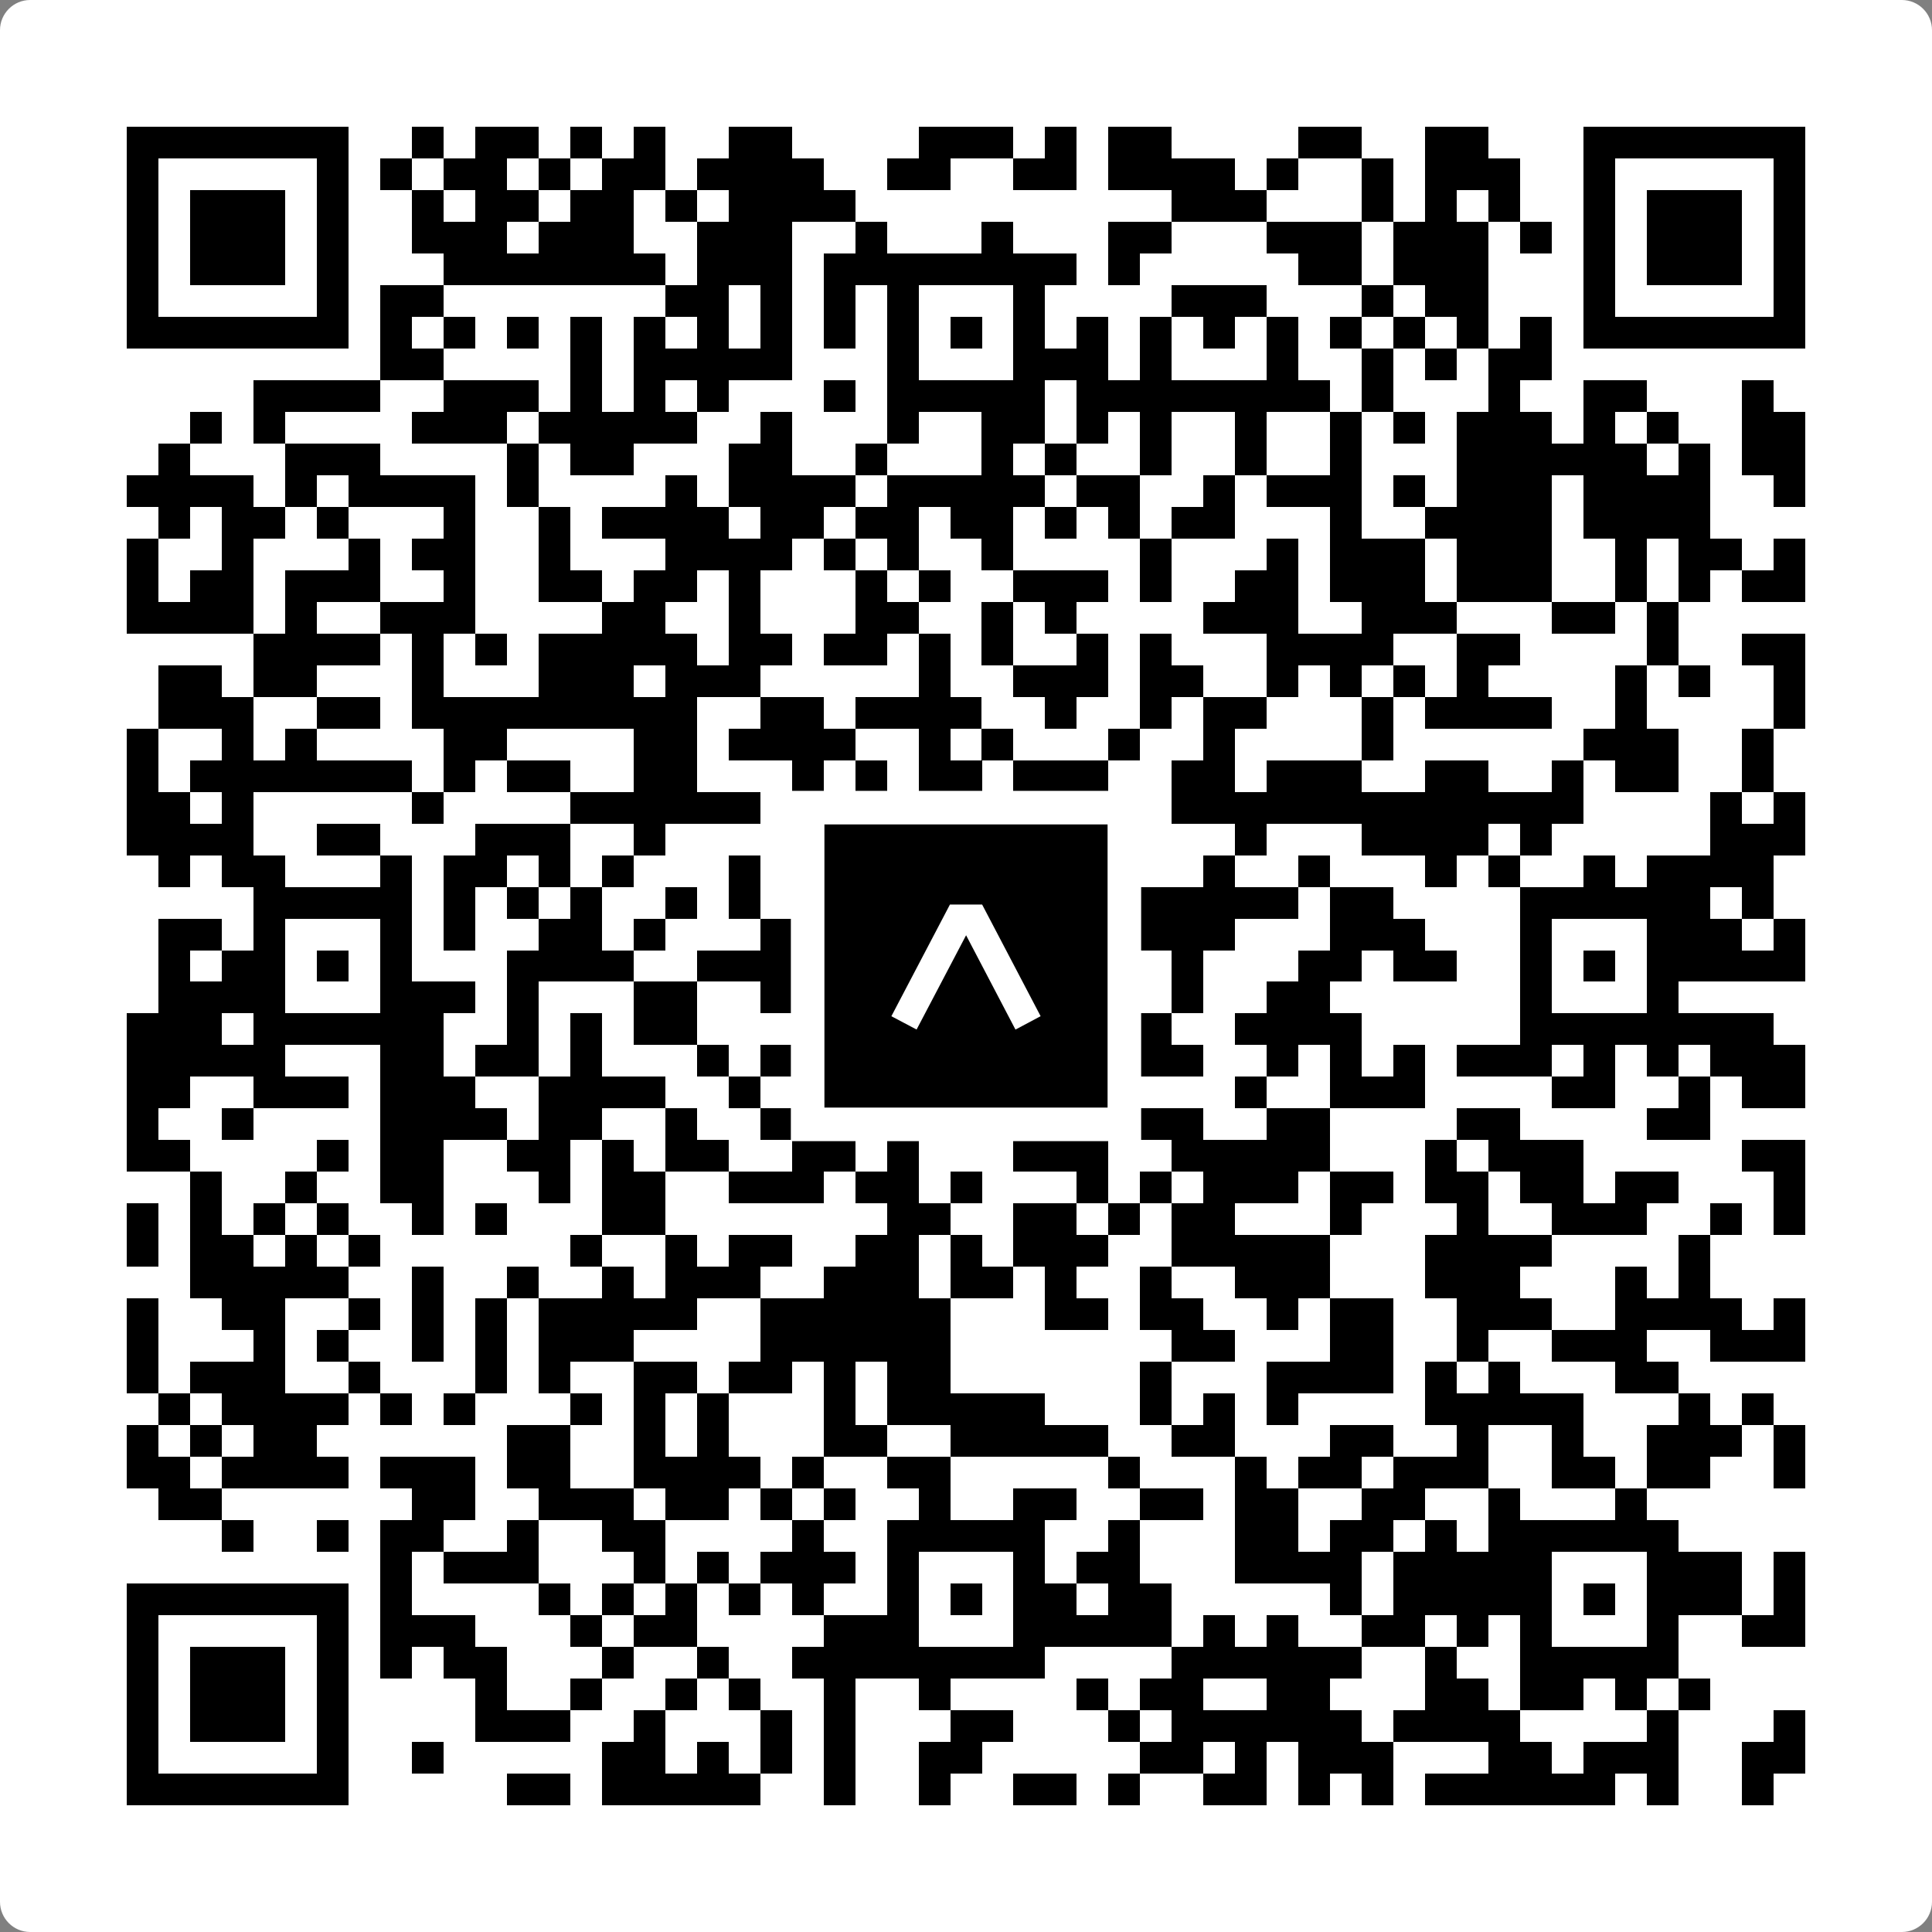
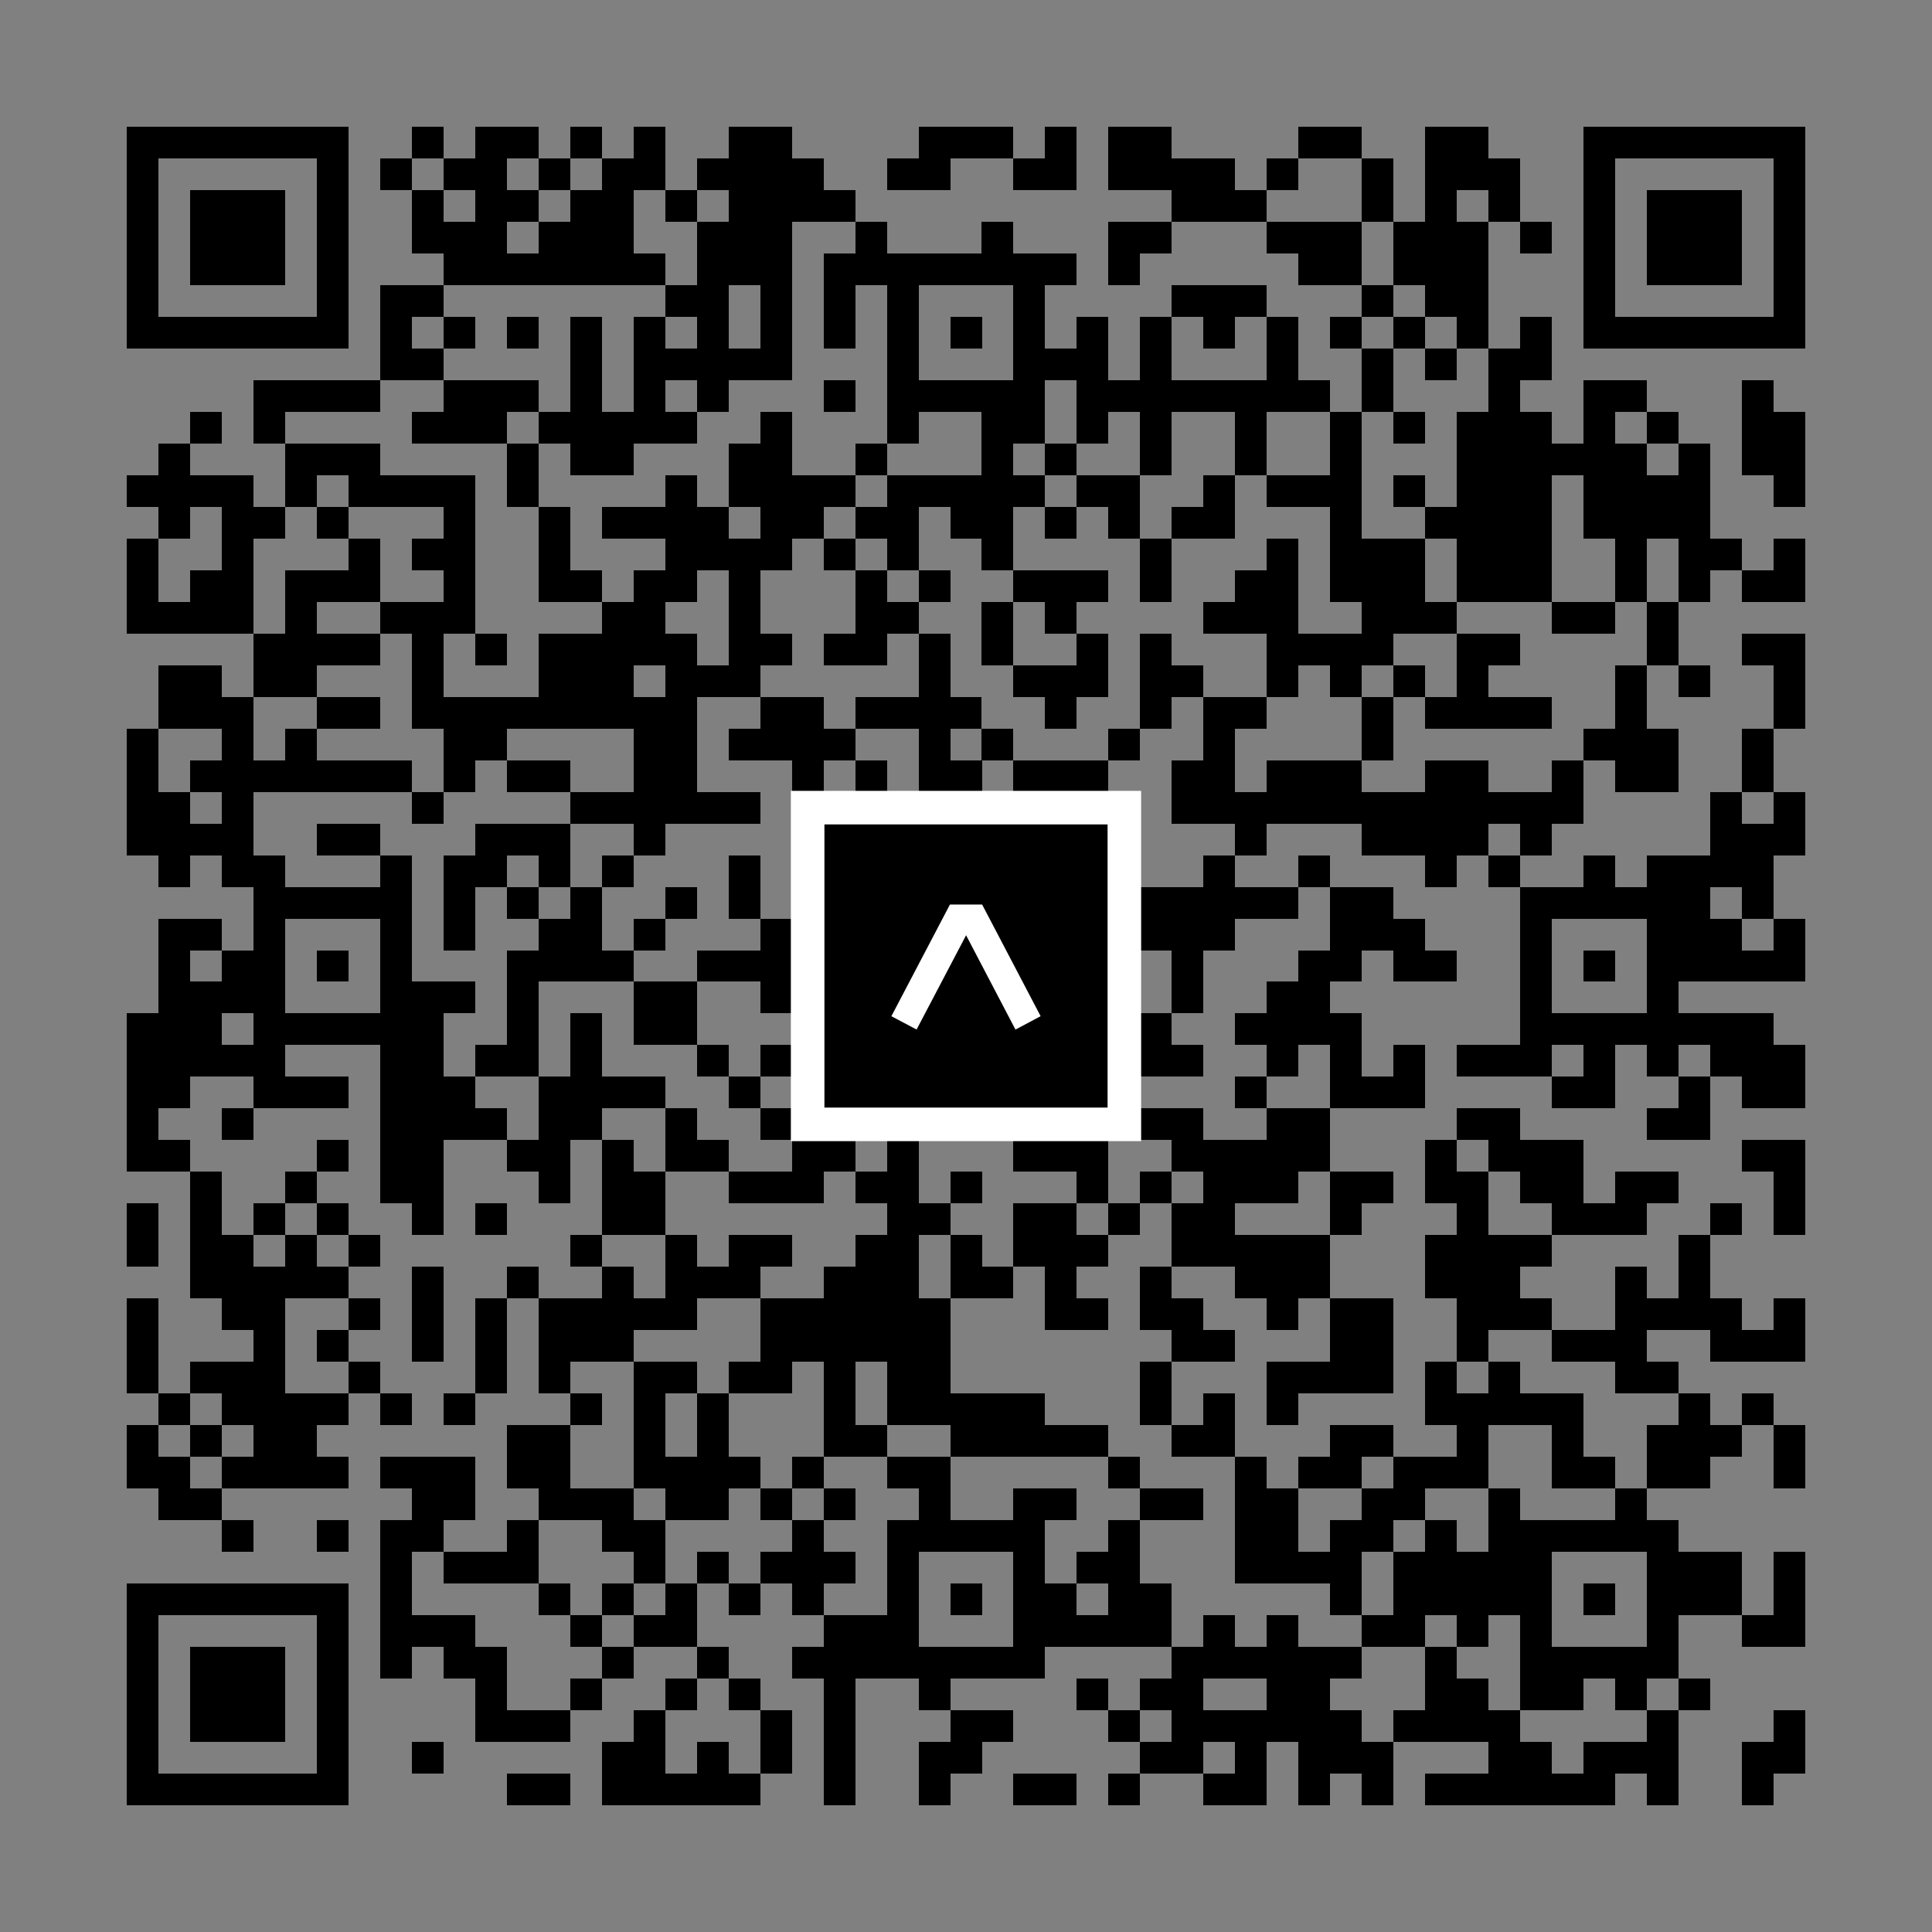
<svg xmlns="http://www.w3.org/2000/svg" width="512" height="512" viewBox="0 0 512 512" fill="none">
  <rect x="0" y="0" width="512" height="512" fill="#808080" stroke="none" />
-   <path d="M0 8C0 3.582 3.582 0 8 0H504C508.418 0 512 3.582 512 8V504C512 508.418 508.418 512 504 512H8C3.582 512 0 508.418 0 504V8Z" fill="white" />
  <svg viewBox="0 0 61 61" shape-rendering="crispEdges" height="512" width="512" x="0" y="0">
    <path stroke="#000000" d="M4 4.5h7m2 0h1m1 0h2m1 0h1m1 0h1m2 0h2m4 0h3m1 0h1m1 0h2m4 0h2m2 0h2m3 0h7M4 5.5h1m5 0h1m1 0h1m1 0h2m1 0h1m1 0h2m1 0h4m2 0h2m2 0h2m1 0h4m1 0h1m2 0h1m1 0h3m2 0h1m5 0h1M4 6.5h1m1 0h3m1 0h1m2 0h1m1 0h2m1 0h2m1 0h1m1 0h4m10 0h3m3 0h1m1 0h1m1 0h1m2 0h1m1 0h3m1 0h1M4 7.5h1m1 0h3m1 0h1m2 0h3m1 0h3m2 0h3m2 0h1m3 0h1m3 0h2m3 0h3m1 0h3m1 0h1m1 0h1m1 0h3m1 0h1M4 8.5h1m1 0h3m1 0h1m3 0h7m1 0h3m1 0h8m1 0h1m5 0h2m1 0h3m3 0h1m1 0h3m1 0h1M4 9.5h1m5 0h1m1 0h2m7 0h2m1 0h1m1 0h1m1 0h1m3 0h1m4 0h3m3 0h1m1 0h2m3 0h1m5 0h1M4 10.5h7m1 0h1m1 0h1m1 0h1m1 0h1m1 0h1m1 0h1m1 0h1m1 0h1m1 0h1m1 0h1m1 0h1m1 0h1m1 0h1m1 0h1m1 0h1m1 0h1m1 0h1m1 0h1m1 0h1m1 0h7M12 11.5h2m4 0h1m1 0h5m3 0h1m3 0h3m1 0h1m3 0h1m2 0h1m1 0h1m1 0h2M8 12.5h4m2 0h3m1 0h1m1 0h1m1 0h1m3 0h1m1 0h5m1 0h8m1 0h1m3 0h1m2 0h2m3 0h1M6 13.5h1m1 0h1m4 0h3m1 0h5m2 0h1m3 0h1m2 0h2m1 0h1m1 0h1m2 0h1m2 0h1m1 0h1m1 0h3m1 0h1m1 0h1m2 0h2M5 14.5h1m3 0h3m4 0h1m1 0h2m3 0h2m2 0h1m3 0h1m1 0h1m2 0h1m2 0h1m2 0h1m3 0h6m1 0h1m1 0h2M4 15.5h4m1 0h1m1 0h4m1 0h1m4 0h1m1 0h4m1 0h5m1 0h2m2 0h1m1 0h3m1 0h1m1 0h3m1 0h4m2 0h1M5 16.5h1m1 0h2m1 0h1m3 0h1m2 0h1m1 0h4m1 0h2m1 0h2m1 0h2m1 0h1m1 0h1m1 0h2m3 0h1m2 0h4m1 0h4M4 17.5h1m2 0h1m3 0h1m1 0h2m2 0h1m3 0h4m1 0h1m1 0h1m2 0h1m4 0h1m3 0h1m1 0h3m1 0h3m2 0h1m1 0h2m1 0h1M4 18.5h1m1 0h2m1 0h3m2 0h1m2 0h2m1 0h2m1 0h1m3 0h1m1 0h1m2 0h3m1 0h1m2 0h2m1 0h3m1 0h3m2 0h1m1 0h1m1 0h2M4 19.5h4m1 0h1m2 0h3m4 0h2m2 0h1m3 0h2m2 0h1m1 0h1m4 0h3m2 0h3m3 0h2m1 0h1M8 20.5h4m1 0h1m1 0h1m1 0h5m1 0h2m1 0h2m1 0h1m1 0h1m2 0h1m1 0h1m3 0h4m2 0h2m4 0h1m2 0h2M5 21.5h2m1 0h2m3 0h1m3 0h3m1 0h3m5 0h1m2 0h3m1 0h2m2 0h1m1 0h1m1 0h1m1 0h1m4 0h1m1 0h1m2 0h1M5 22.5h3m2 0h2m1 0h9m2 0h2m1 0h4m2 0h1m2 0h1m1 0h2m3 0h1m1 0h4m2 0h1m4 0h1M4 23.5h1m2 0h1m1 0h1m4 0h2m4 0h2m1 0h4m2 0h1m1 0h1m3 0h1m2 0h1m4 0h1m6 0h3m2 0h1M4 24.5h1m1 0h7m1 0h1m1 0h2m2 0h2m3 0h1m1 0h1m1 0h2m1 0h3m2 0h2m1 0h3m2 0h2m2 0h1m1 0h2m2 0h1M4 25.5h2m1 0h1m5 0h1m4 0h6m2 0h1m1 0h2m3 0h1m1 0h1m1 0h13m4 0h1m1 0h1M4 26.5h4m2 0h2m3 0h3m2 0h1m4 0h1m4 0h4m1 0h1m3 0h1m3 0h4m1 0h1m5 0h3M5 27.5h1m1 0h2m3 0h1m1 0h2m1 0h1m1 0h1m3 0h1m1 0h2m1 0h1m1 0h1m1 0h2m4 0h1m2 0h1m3 0h1m1 0h1m2 0h1m1 0h4M8 28.5h5m1 0h1m1 0h1m1 0h1m2 0h1m1 0h1m2 0h7m2 0h6m1 0h2m4 0h6m1 0h1M5 29.5h2m1 0h1m3 0h1m1 0h1m2 0h2m1 0h1m3 0h1m2 0h2m3 0h2m2 0h3m3 0h3m3 0h1m3 0h3m1 0h1M5 30.5h1m1 0h2m1 0h1m1 0h1m3 0h4m2 0h3m2 0h2m1 0h1m1 0h1m1 0h2m1 0h1m3 0h2m1 0h2m2 0h1m1 0h1m1 0h5M5 31.5h4m3 0h3m1 0h1m3 0h2m2 0h2m1 0h2m3 0h1m1 0h1m2 0h1m2 0h2m6 0h1m3 0h1M4 32.5h3m1 0h6m2 0h1m1 0h1m1 0h2m3 0h1m2 0h5m1 0h1m1 0h1m2 0h4m5 0h8M4 33.5h5m3 0h2m1 0h2m1 0h1m3 0h1m1 0h3m1 0h1m1 0h1m3 0h4m2 0h1m1 0h1m1 0h1m1 0h3m1 0h1m1 0h1m1 0h3M4 34.5h2m2 0h3m1 0h3m2 0h4m2 0h1m1 0h1m2 0h1m1 0h1m2 0h1m1 0h1m3 0h1m2 0h3m4 0h2m2 0h1m1 0h2M4 35.5h1m2 0h1m4 0h4m1 0h2m2 0h1m2 0h2m2 0h7m1 0h2m2 0h2m4 0h2m4 0h2M4 36.5h2m4 0h1m1 0h2m2 0h2m1 0h1m1 0h2m2 0h2m1 0h1m3 0h3m2 0h5m3 0h1m1 0h3m5 0h2M6 37.5h1m2 0h1m2 0h2m3 0h1m1 0h2m2 0h3m1 0h2m1 0h1m3 0h1m1 0h1m1 0h3m1 0h2m1 0h2m1 0h2m1 0h2m3 0h1M4 38.5h1m1 0h1m1 0h1m1 0h1m2 0h1m1 0h1m3 0h2m7 0h2m2 0h2m1 0h1m1 0h2m3 0h1m3 0h1m2 0h3m2 0h1m1 0h1M4 39.5h1m1 0h2m1 0h1m1 0h1m6 0h1m2 0h1m1 0h2m2 0h2m1 0h1m1 0h3m2 0h5m3 0h4m4 0h1M6 40.5h5m2 0h1m2 0h1m2 0h1m1 0h3m2 0h3m1 0h2m1 0h1m2 0h1m2 0h3m3 0h3m3 0h1m1 0h1M4 41.5h1m2 0h2m2 0h1m1 0h1m1 0h1m1 0h5m2 0h6m3 0h2m1 0h2m2 0h1m1 0h2m2 0h3m2 0h4m1 0h1M4 42.5h1m3 0h1m1 0h1m2 0h1m1 0h1m1 0h3m4 0h6m7 0h2m3 0h2m2 0h1m2 0h3m2 0h3M4 43.5h1m1 0h3m2 0h1m3 0h1m1 0h1m2 0h2m1 0h2m1 0h1m1 0h2m6 0h1m3 0h4m1 0h1m1 0h1m3 0h2M5 44.5h1m1 0h4m1 0h1m1 0h1m3 0h1m1 0h1m1 0h1m3 0h1m1 0h5m3 0h1m1 0h1m1 0h1m4 0h5m3 0h1m1 0h1M4 45.5h1m1 0h1m1 0h2m6 0h2m2 0h1m1 0h1m3 0h2m2 0h5m2 0h2m3 0h2m2 0h1m2 0h1m2 0h3m1 0h1M4 46.5h2m1 0h4m1 0h3m1 0h2m2 0h4m1 0h1m2 0h2m5 0h1m3 0h1m1 0h2m1 0h3m2 0h2m1 0h2m2 0h1M5 47.5h2m6 0h2m2 0h3m1 0h2m1 0h1m1 0h1m2 0h1m2 0h2m2 0h2m1 0h2m2 0h2m2 0h1m3 0h1M7 48.5h1m2 0h1m1 0h2m2 0h1m2 0h2m4 0h1m2 0h5m2 0h1m3 0h2m1 0h2m1 0h1m1 0h6M12 49.5h1m1 0h3m3 0h1m1 0h1m1 0h3m1 0h1m3 0h1m1 0h2m3 0h4m1 0h5m3 0h3m1 0h1M4 50.5h7m1 0h1m4 0h1m1 0h1m1 0h1m1 0h1m1 0h1m2 0h1m1 0h1m1 0h2m1 0h2m5 0h1m1 0h5m1 0h1m1 0h3m1 0h1M4 51.5h1m5 0h1m1 0h3m3 0h1m1 0h2m4 0h3m3 0h5m1 0h1m1 0h1m2 0h2m1 0h1m1 0h1m3 0h1m2 0h2M4 52.5h1m1 0h3m1 0h1m1 0h1m1 0h2m3 0h1m2 0h1m2 0h8m4 0h6m2 0h1m2 0h5M4 53.5h1m1 0h3m1 0h1m4 0h1m2 0h1m2 0h1m1 0h1m2 0h1m2 0h1m4 0h1m1 0h2m2 0h2m3 0h2m1 0h2m1 0h1m1 0h1M4 54.5h1m1 0h3m1 0h1m4 0h3m2 0h1m3 0h1m1 0h1m3 0h2m3 0h1m1 0h6m1 0h4m4 0h1m3 0h1M4 55.5h1m5 0h1m2 0h1m5 0h2m1 0h1m1 0h1m1 0h1m2 0h2m5 0h2m1 0h1m1 0h3m3 0h2m1 0h3m2 0h2M4 56.5h7m5 0h2m1 0h5m2 0h1m2 0h1m2 0h2m1 0h1m2 0h2m1 0h1m1 0h1m1 0h6m1 0h1m2 0h1" />
  </svg>
  <rect x="214.033" y="214.033" width="83.934" height="83.934" fill="black" stroke="white" stroke-width="8.893" />
  <svg x="214.033" y="214.033" width="83.934" height="83.934" viewBox="0 0 116 116" fill="none">
    <path d="M63.911 35.496L52.114 35.496L30.667 76.393L39.902 81.271L58.033 46.739L76.117 81.283L85.333 76.385L63.911 35.496Z" fill="white" />
  </svg>
</svg>